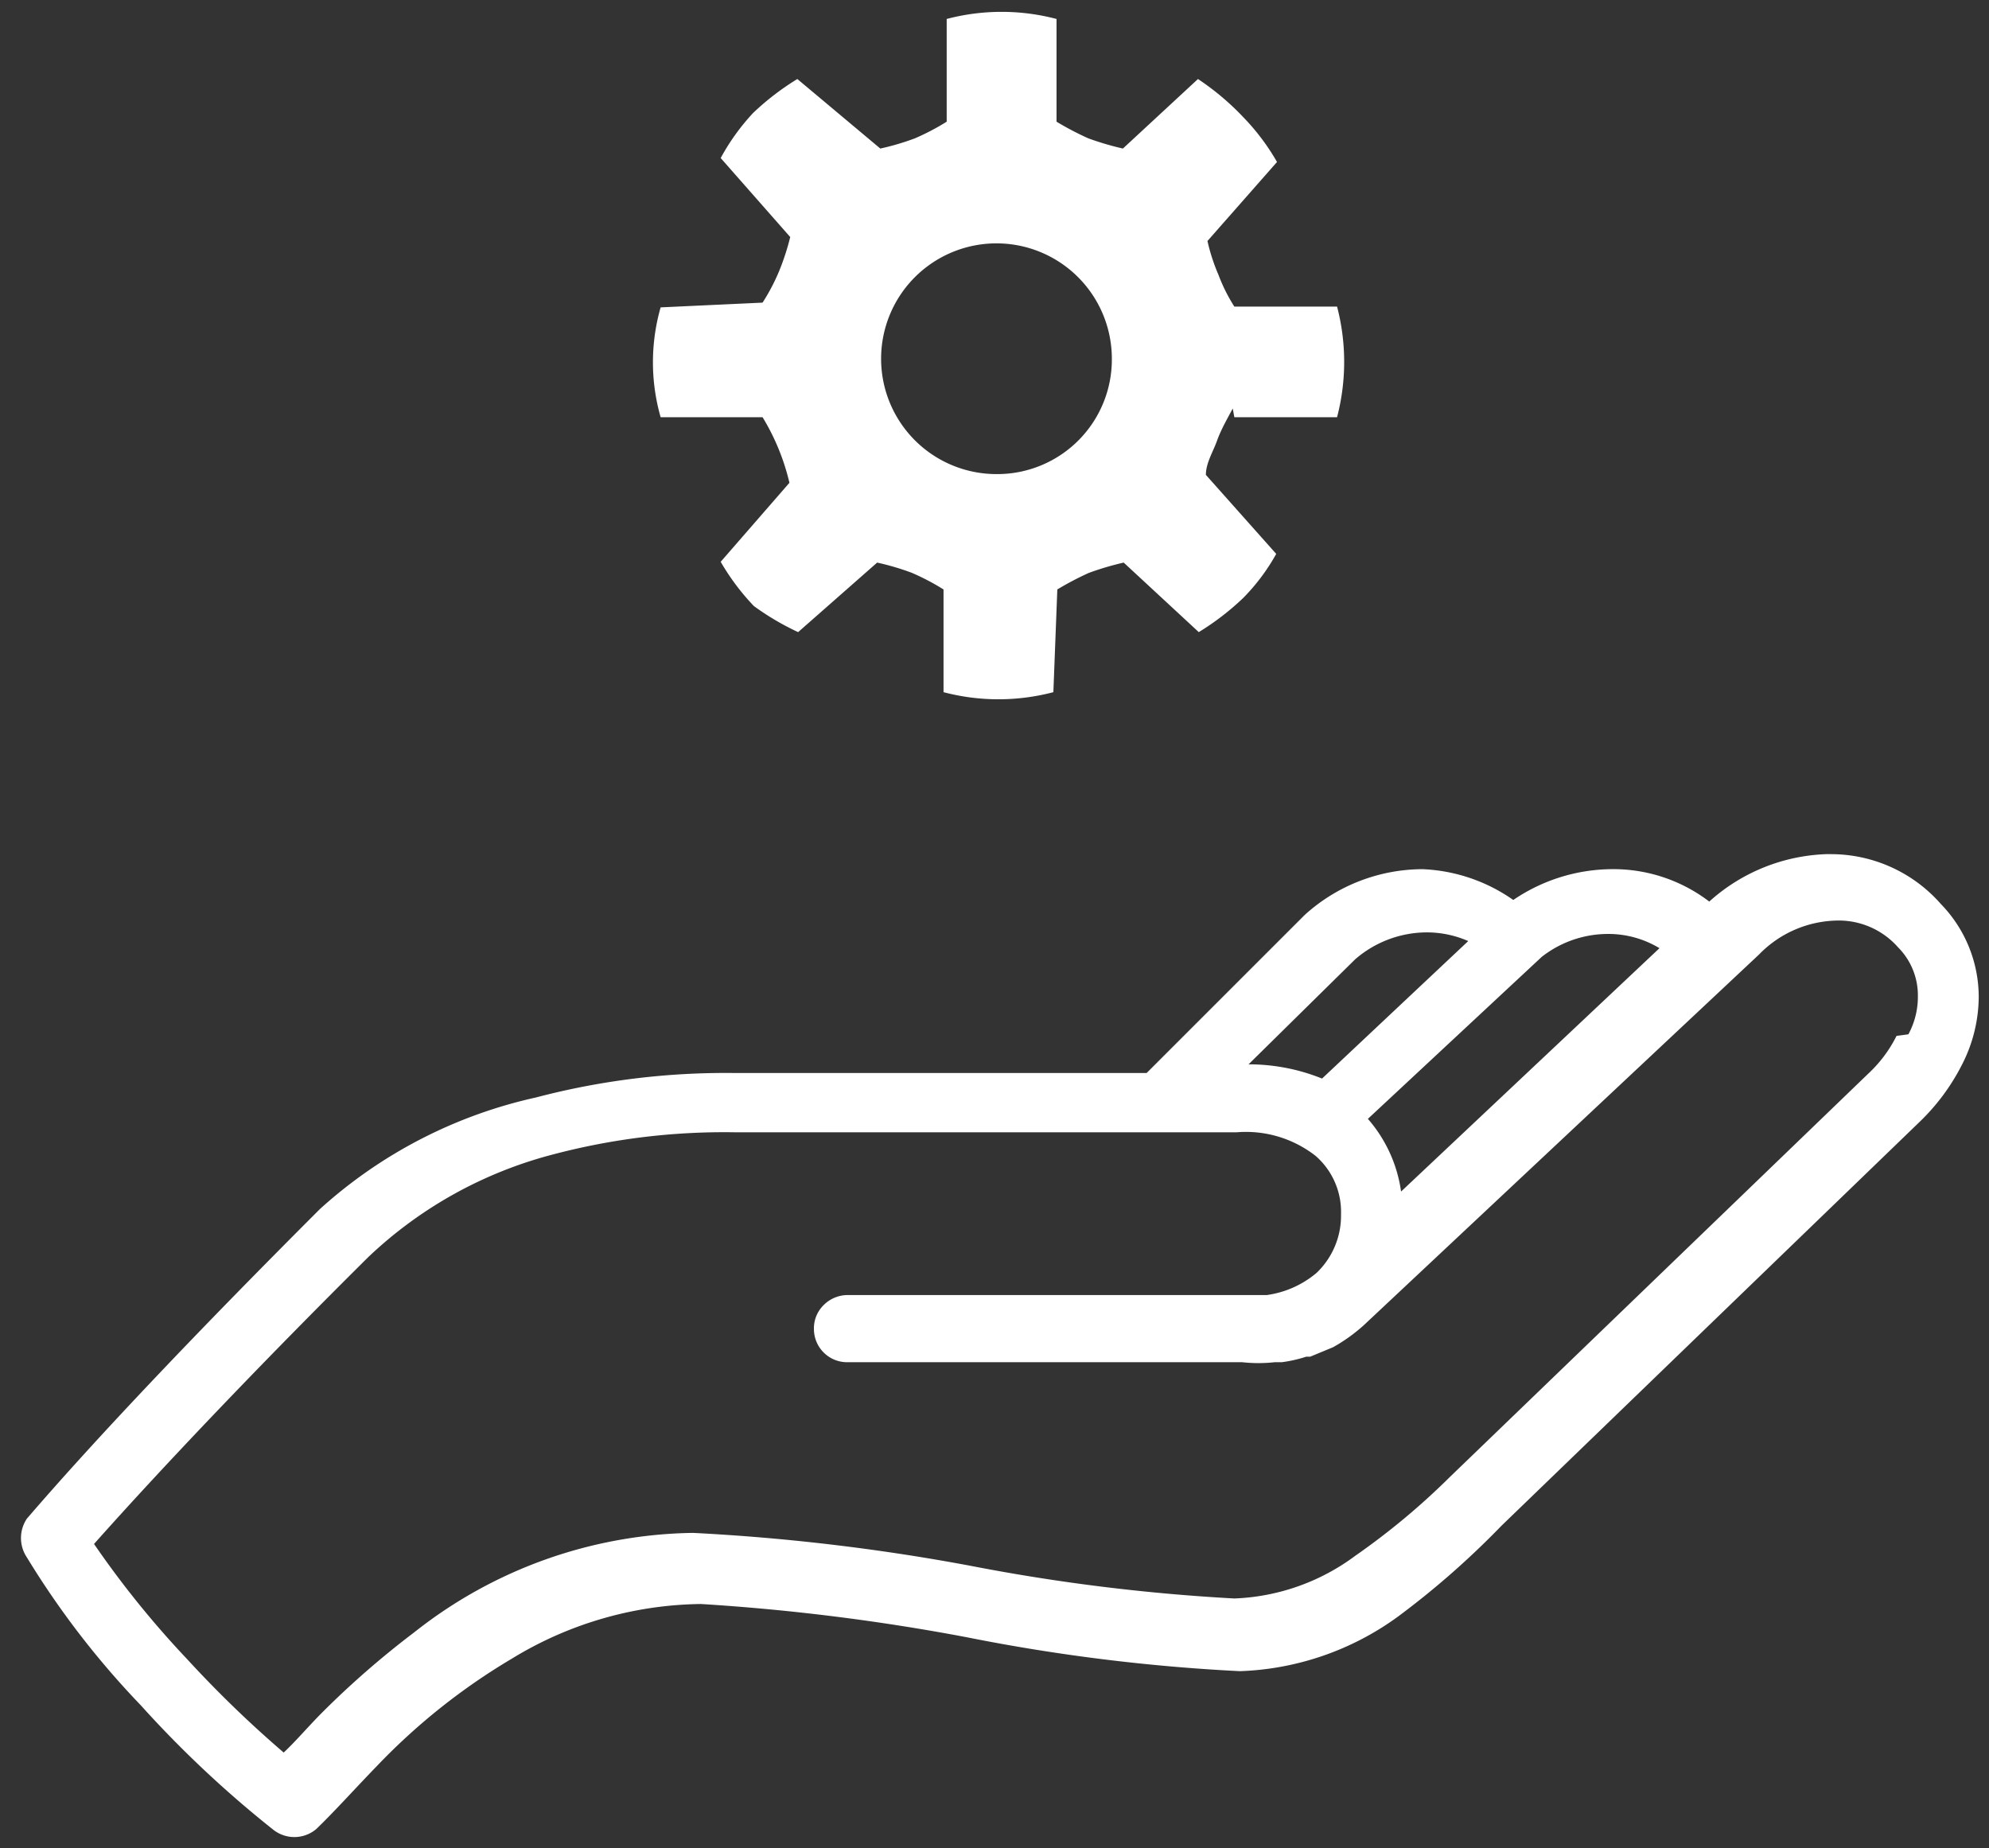
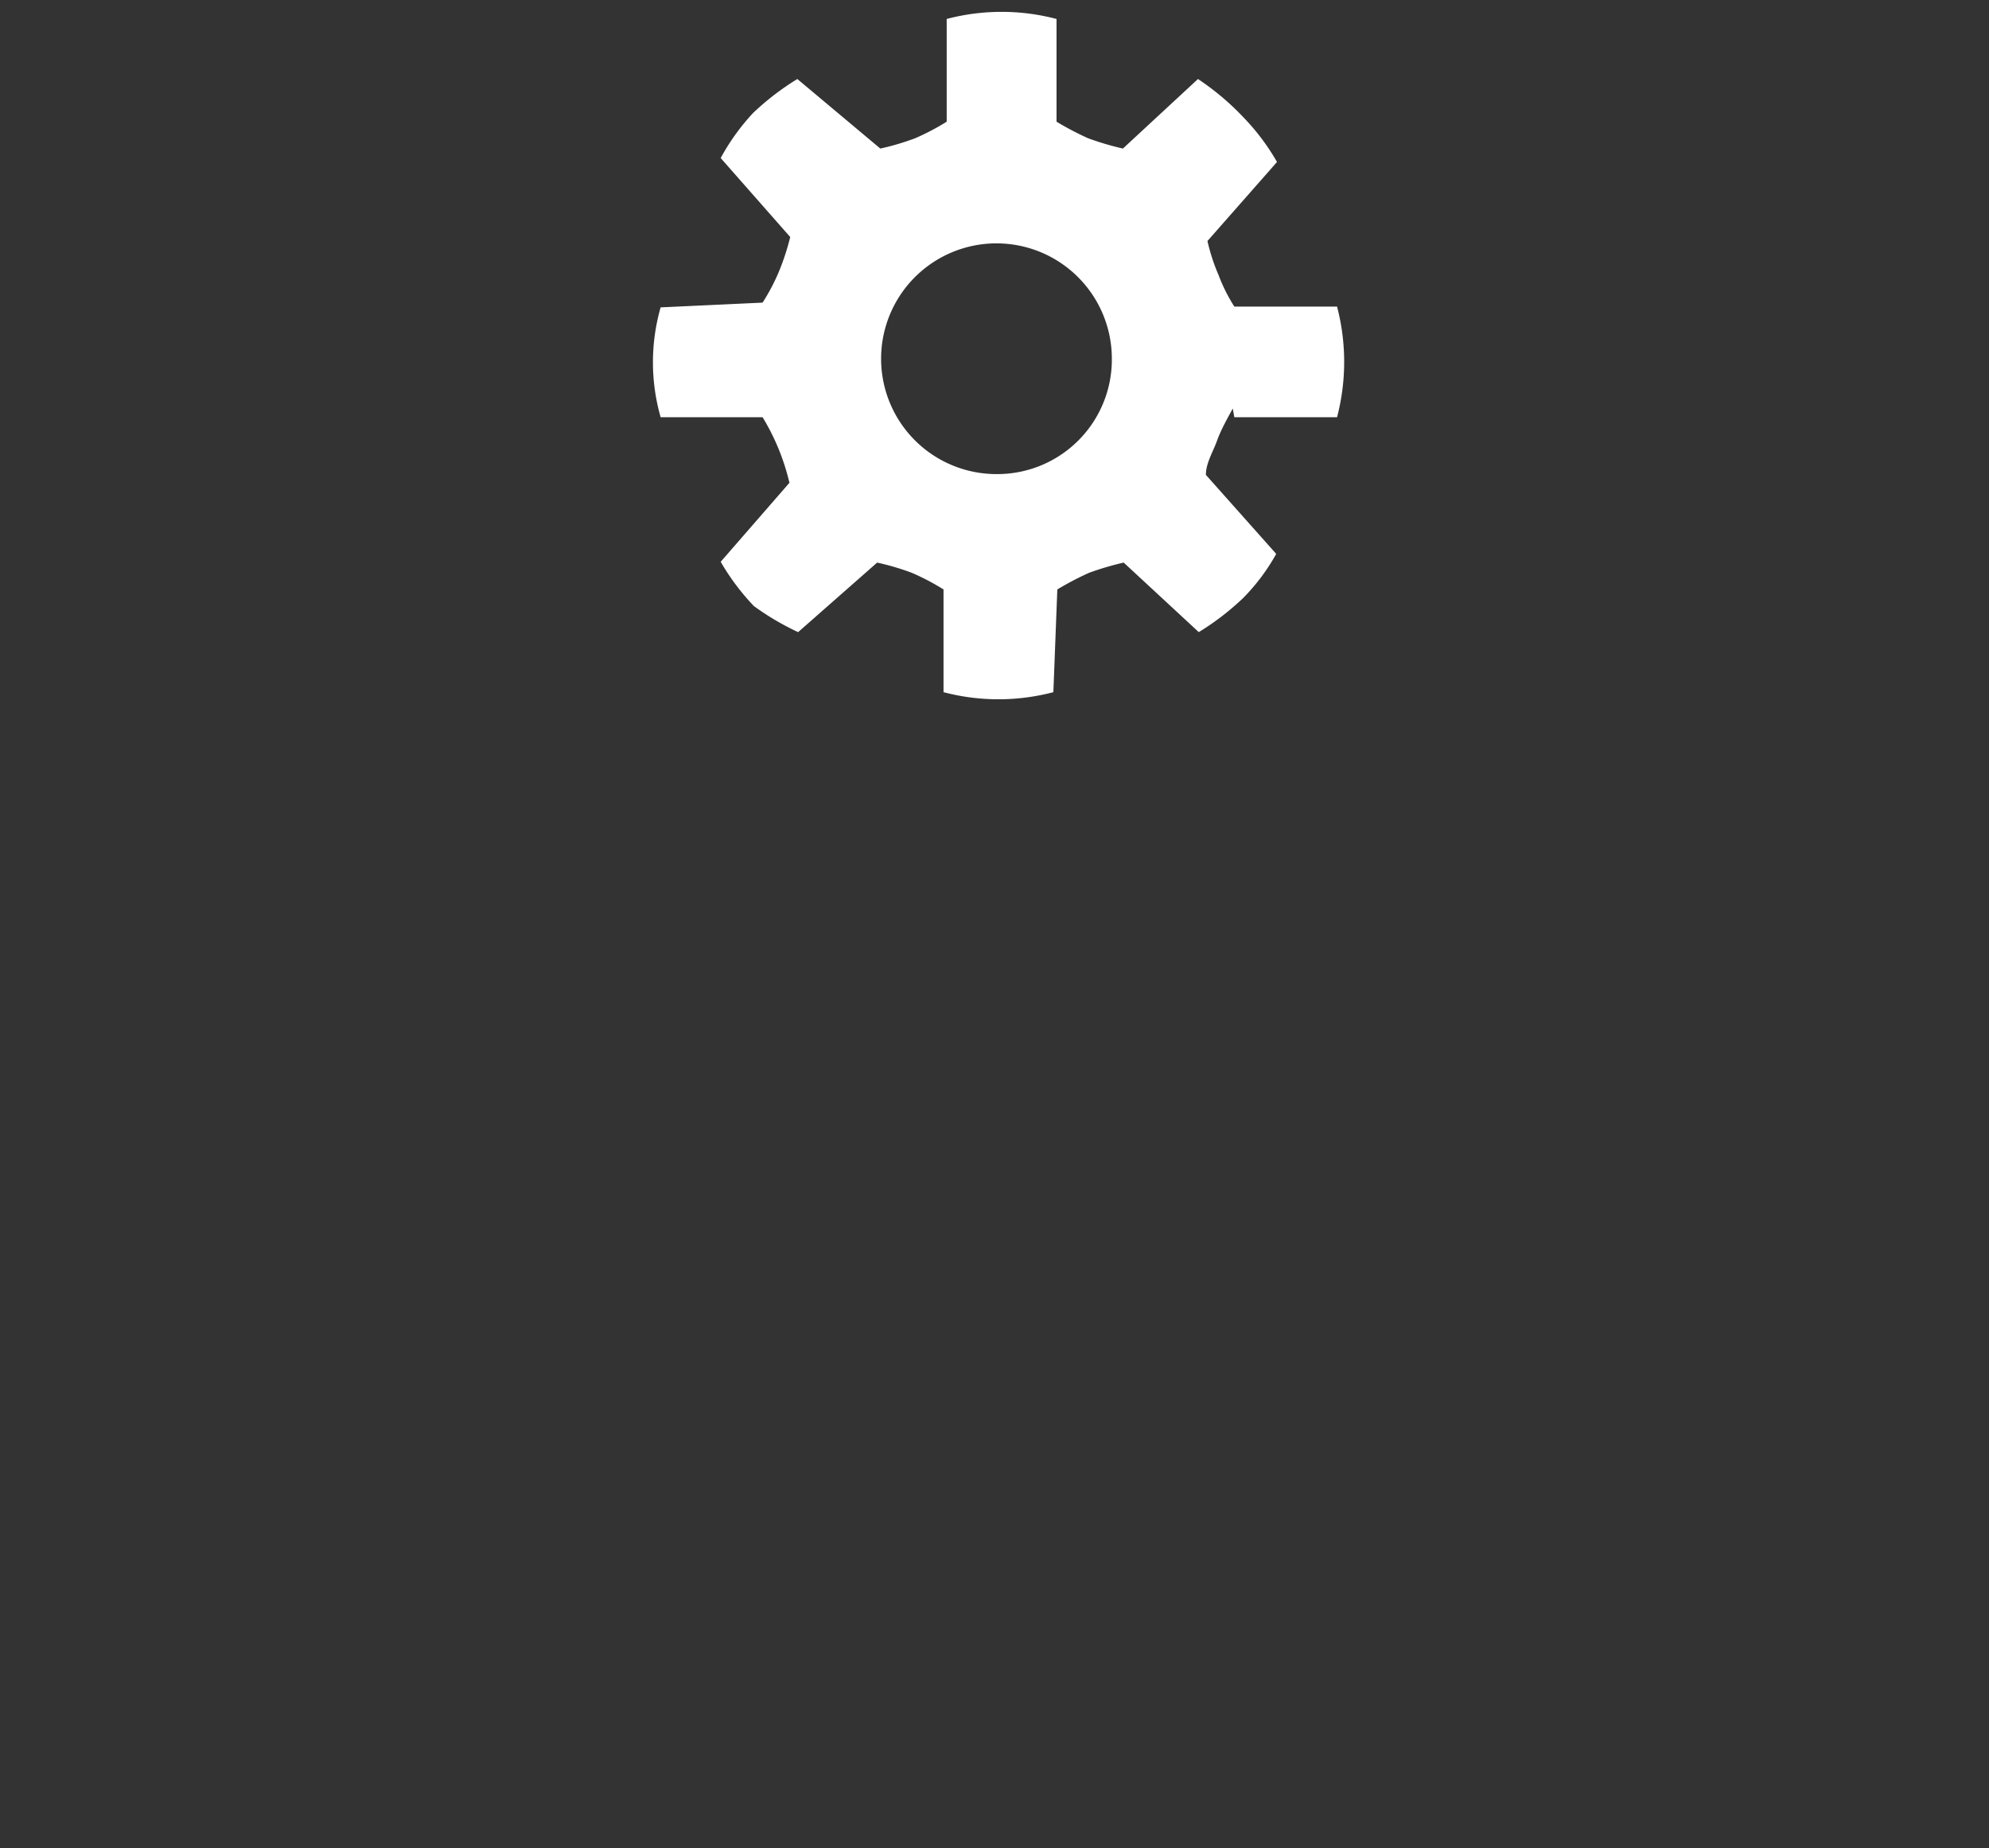
<svg xmlns="http://www.w3.org/2000/svg" id="Layer_4" data-name="Layer 4" viewBox="0 0 25.17 23.39">
  <rect x="0" y="0" width="25.17" height="23.39" fill="#333333" stroke="none" />
  <defs>
    <style>.cls-1{fill:#fff;}</style>
  </defs>
  <path class="cls-1" d="M12.62,6a1.46,1.46,0,1,1,1.45-1.46h0A1.45,1.45,0,0,1,12.63,6Zm3-.72,1.3,0a2.77,2.77,0,0,0,0-1.4l-1.3,0a2.14,2.14,0,0,1-.2-.4,2.39,2.39,0,0,1-.14-.43l.88-1a2.83,2.83,0,0,0-.42-.56A3.33,3.33,0,0,0,15.16,1l-.95.88a3.66,3.66,0,0,1-.44-.13,3.84,3.84,0,0,1-.4-.21l0-1.3a2.73,2.73,0,0,0-1.39,0l0,1.3a3,3,0,0,1-.4.21,3.19,3.19,0,0,1-.44.13L10.09,1a3.33,3.33,0,0,0-.56.43A2.78,2.78,0,0,0,9.12,2l.88,1a3.09,3.09,0,0,1-.14.43,2.52,2.52,0,0,1-.21.4l-1.29.06a2.53,2.53,0,0,0,0,1.39l1.29,0a2.85,2.85,0,0,1,.34.83l-.87,1a2.93,2.93,0,0,0,.42.56A3.33,3.33,0,0,0,10.1,8l1-.88a3.19,3.19,0,0,1,.44.13,3,3,0,0,1,.4.21l0,1.3a2.73,2.73,0,0,0,1.39,0l.05-1.3a3.84,3.84,0,0,1,.4-.21,3.66,3.66,0,0,1,.44-.13l.95.88a3.33,3.33,0,0,0,.56-.43,2.56,2.56,0,0,0,.42-.56l-.89-1c0-.15.09-.29.14-.43s.13-.28.2-.41" />
-   <path class="cls-1" d="M24,13.11a1.68,1.68,0,0,1-.36.48l-5.29,5.1a9,9,0,0,1-1.2,1,2.73,2.73,0,0,1-1.53.54,24.48,24.48,0,0,1-3.32-.41,26.35,26.35,0,0,0-3.53-.42,5.81,5.81,0,0,0-3.53,1.26,11.27,11.27,0,0,0-1.15,1c-.19.19-.34.37-.5.52A14.28,14.28,0,0,1,2.37,21a12,12,0,0,1-1.18-1.46c.89-1,2.1-2.27,3.47-3.63A5.34,5.34,0,0,1,7,14.61a8.48,8.48,0,0,1,2.3-.28c.51,0,.92,0,1.2,0h5.15a1.43,1.43,0,0,1,1,.3.94.94,0,0,1,.32.74,1,1,0,0,1-.31.74,1.24,1.24,0,0,1-.63.28H16l-.28,0h-5a.43.43,0,0,0-.3.13.41.41,0,0,0-.12.3.42.42,0,0,0,.42.42h5a1.89,1.89,0,0,0,.41,0h.09a1.73,1.73,0,0,0,.31-.07h.05l.29-.12a2.14,2.14,0,0,0,.39-.28l5-4.69a1.41,1.41,0,0,1,1-.43,1,1,0,0,1,.76.34.86.86,0,0,1,.25.61,1,1,0,0,1-.12.49m-7-.95a1.39,1.39,0,0,1,.91-.34,1.31,1.31,0,0,1,.52.11l-1.85,1.74a2.48,2.48,0,0,0-.93-.18ZM21,12l-3.27,3.08a1.77,1.77,0,0,0-.42-.92l2.2-2.05a1.36,1.36,0,0,1,.84-.29A1.25,1.25,0,0,1,21,12m2.11-1.19a2.33,2.33,0,0,0-1.48.6A2,2,0,0,0,20.38,11a2.24,2.24,0,0,0-1.23.39A2.15,2.15,0,0,0,18,11a2.23,2.23,0,0,0-1.49.58h0l-2,2h-4c-.21,0-.66,0-1.2,0a9.43,9.43,0,0,0-2.53.31A6,6,0,0,0,4.05,15.3C2.57,16.78,1.26,18.15.34,19.22a.44.44,0,0,0,0,.49,10.83,10.83,0,0,0,1.44,1.87,13.79,13.79,0,0,0,1.67,1.57.43.43,0,0,0,.55,0c.22-.21.47-.49.77-.8a8,8,0,0,1,1.71-1.36,4.68,4.68,0,0,1,2.39-.69,27.06,27.06,0,0,1,3.36.42,23.71,23.71,0,0,0,3.46.43,3.6,3.6,0,0,0,2-.69A10.69,10.69,0,0,0,19,19.31l5.29-5.11a2.69,2.69,0,0,0,.53-.71,1.9,1.9,0,0,0,.22-.87,1.69,1.69,0,0,0-.48-1.18,1.85,1.85,0,0,0-1.39-.63" />
</svg>